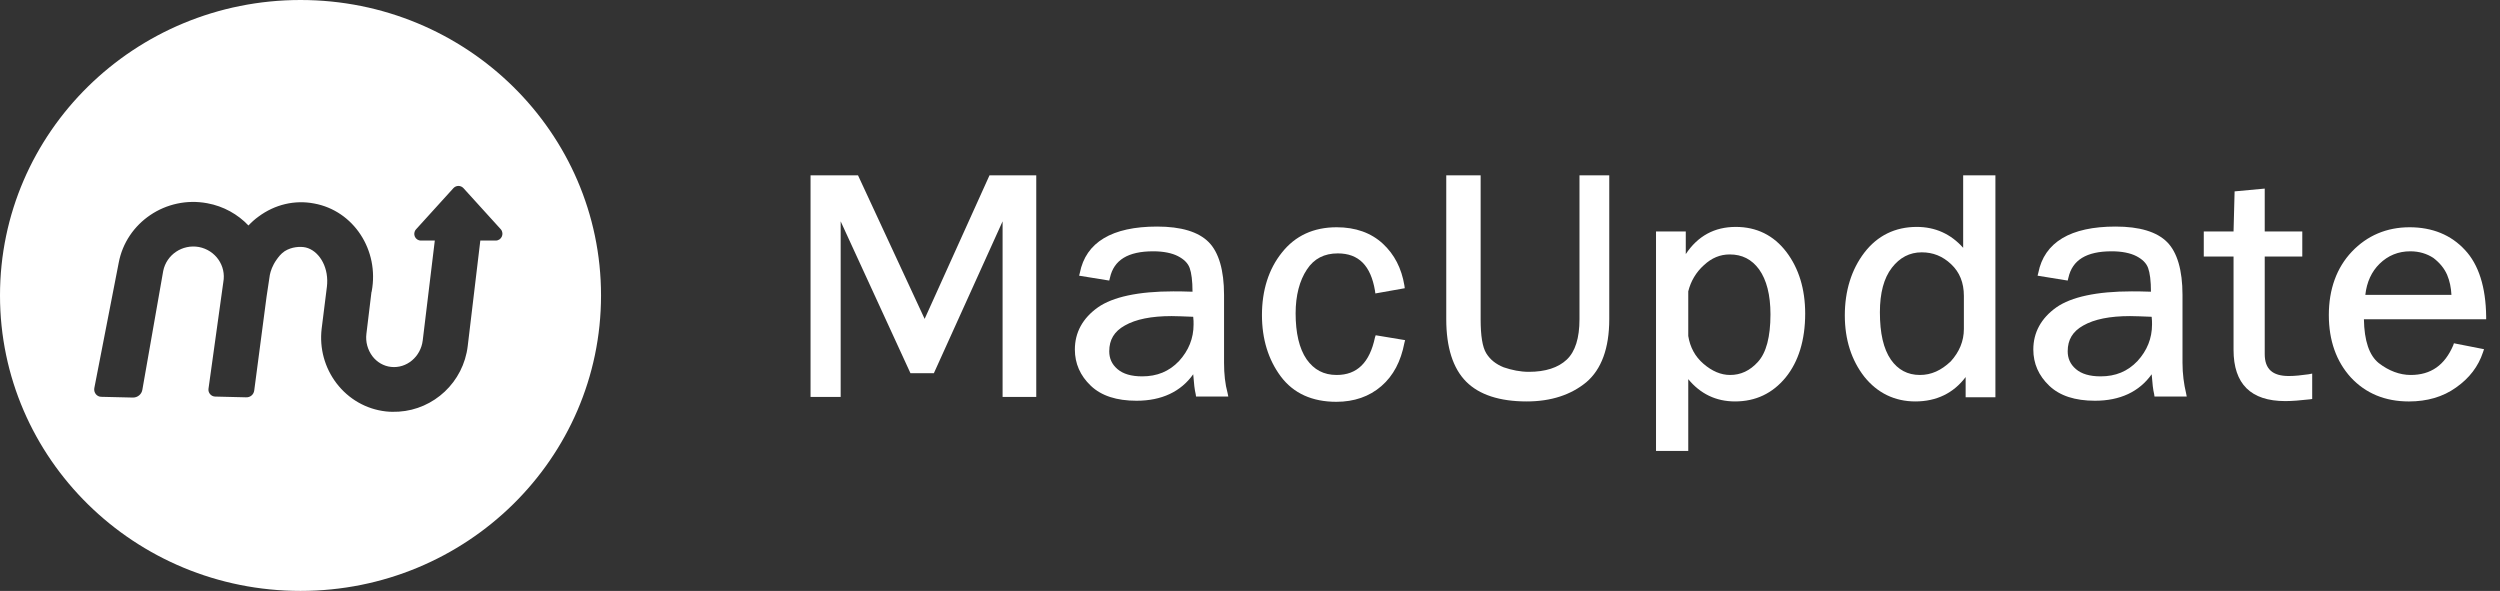
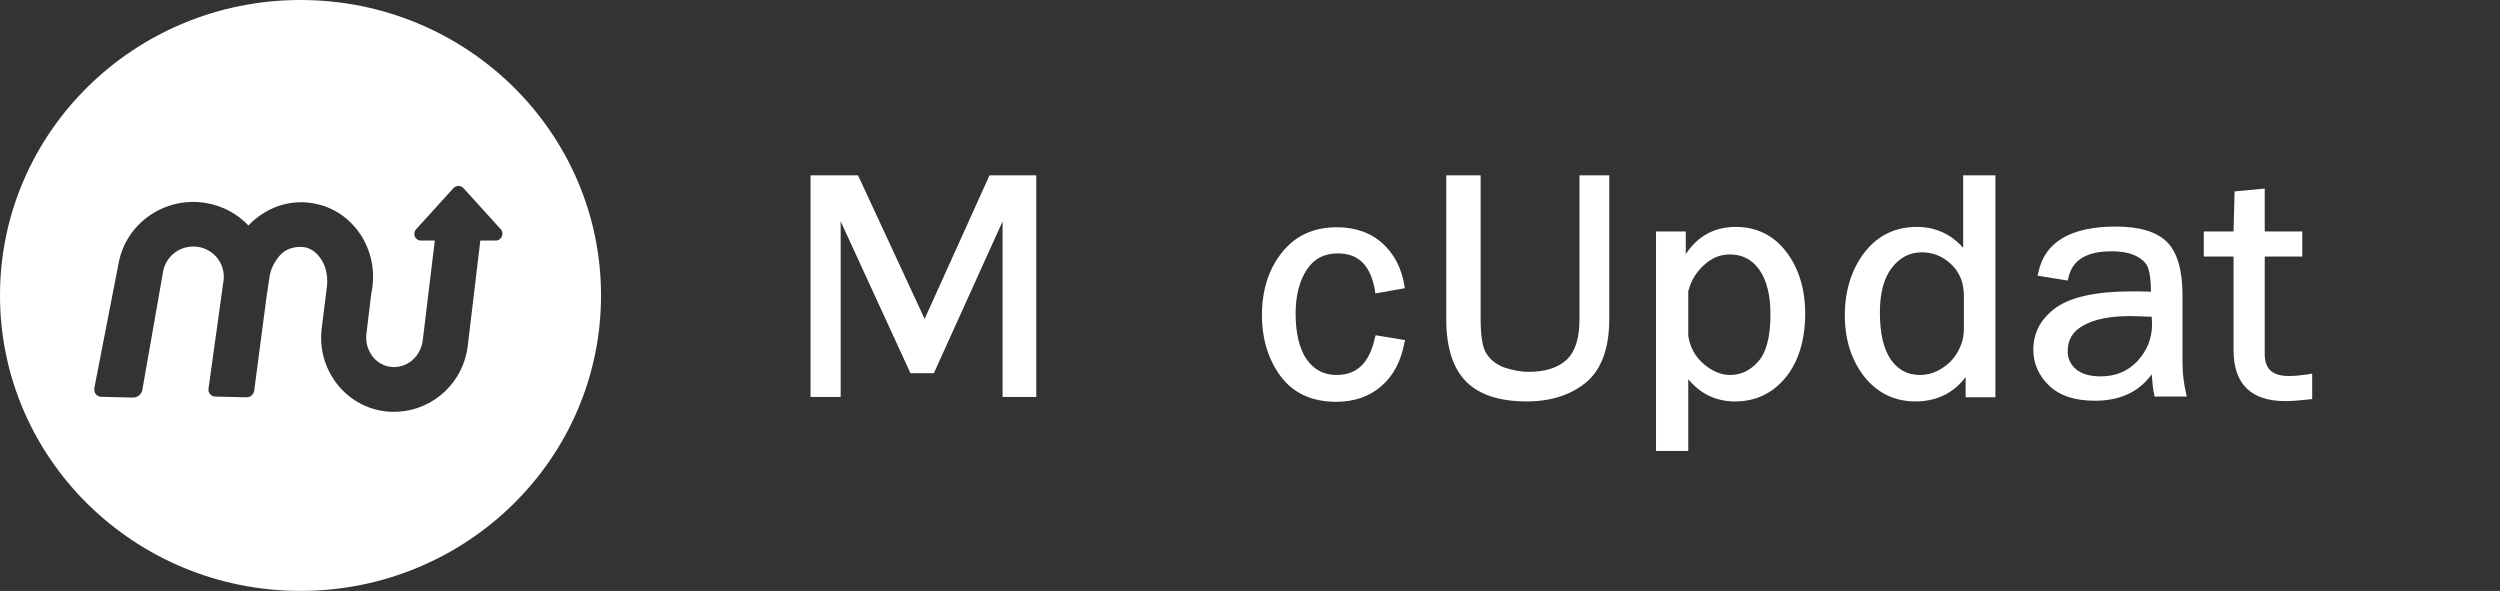
<svg xmlns="http://www.w3.org/2000/svg" width="165" height="39" viewBox="0 0 165 39" fill="none">
  <rect x="0" y="0" width="165" height="39" fill="#333333" stroke="none" />
  <path d="M19.834 0C8.88 0 0 8.73 0 19.5C0 30.27 8.88 39 19.834 39C30.788 39 39.668 30.27 39.668 19.5C39.668 8.73 30.788 0 19.834 0ZM32.714 15.877H31.701L30.871 22.829C30.589 25.228 28.631 27.023 26.324 27.169C26.041 27.186 25.743 27.186 25.461 27.153C24.166 27.006 23.004 26.337 22.207 25.293C21.427 24.265 21.079 22.992 21.228 21.703C21.344 20.773 21.461 19.843 21.577 18.913C21.577 18.847 21.593 18.782 21.593 18.717C21.66 17.509 20.996 16.53 20.183 16.334C19.817 16.253 19.253 16.285 18.788 16.579C18.523 16.759 18.373 16.971 18.257 17.134C17.975 17.526 17.859 17.901 17.809 18.146L17.593 19.582L16.78 25.766C16.747 26.044 16.515 26.239 16.232 26.223L14.207 26.174C13.942 26.174 13.726 25.929 13.759 25.668L14.739 18.619C14.938 17.542 14.224 16.514 13.129 16.302C12.033 16.106 10.988 16.808 10.772 17.884L9.394 25.733C9.344 26.027 9.079 26.239 8.78 26.239L6.689 26.19C6.39 26.19 6.174 25.913 6.224 25.619L7.834 17.346C8.332 14.686 10.954 12.908 13.676 13.413C14.755 13.609 15.701 14.148 16.398 14.882C16.598 14.67 16.813 14.474 17.062 14.295C18.141 13.495 19.452 13.185 20.73 13.43C23.336 13.903 25.046 16.514 24.531 19.239C24.531 19.239 24.515 19.271 24.515 19.288L24.183 22.029C24.116 22.568 24.266 23.09 24.581 23.514C24.88 23.906 25.328 24.167 25.809 24.216C26.838 24.33 27.768 23.547 27.9 22.47L28.697 15.877H27.784C27.402 15.877 27.203 15.437 27.452 15.143L29.925 12.418C30.108 12.222 30.407 12.222 30.589 12.418L33.062 15.143C33.295 15.437 33.095 15.877 32.714 15.877Z" fill="white" />
  <path d="M61.026 21.047L56.63 11.574H53.496V26.197H55.484V14.609L60.091 24.633H61.635L66.171 14.609V26.197H68.393V11.574H65.306L61.026 21.047Z" fill="white" />
-   <path d="M80.787 23.943V19.46C80.787 17.827 80.436 16.655 79.781 15.988C79.103 15.298 77.957 14.953 76.367 14.953C73.397 14.953 71.666 15.988 71.269 18.011L71.222 18.195L73.21 18.517L73.257 18.333C73.514 17.16 74.449 16.586 76.11 16.586C76.788 16.586 77.349 16.701 77.747 16.907C78.144 17.114 78.402 17.367 78.519 17.689C78.635 18.011 78.706 18.54 78.706 19.253C78.121 19.23 77.7 19.23 77.443 19.23C75.127 19.23 73.444 19.598 72.462 20.287C71.456 21 70.941 21.943 70.941 23.069C70.941 23.989 71.292 24.794 71.994 25.461C72.695 26.127 73.701 26.449 75.011 26.449C76.671 26.449 77.934 25.852 78.752 24.702C78.799 25.323 78.846 25.736 78.916 26.012L78.939 26.173H81.068L81.021 25.943C80.857 25.346 80.787 24.679 80.787 23.943ZM75.385 24.84C74.66 24.84 74.122 24.679 73.748 24.357C73.374 24.035 73.21 23.644 73.21 23.184C73.21 22.426 73.537 21.874 74.239 21.483C74.964 21.069 75.993 20.862 77.326 20.862C77.653 20.862 78.144 20.885 78.752 20.908C78.776 21.092 78.776 21.276 78.776 21.414C78.776 22.334 78.448 23.138 77.817 23.828C77.162 24.518 76.367 24.84 75.385 24.84Z" fill="white" />
  <path d="M90.749 22.265C90.398 23.944 89.556 24.748 88.224 24.748C87.358 24.748 86.727 24.403 86.236 23.714C85.745 23.001 85.511 21.966 85.511 20.679C85.511 19.506 85.768 18.517 86.259 17.782C86.727 17.069 87.405 16.724 88.294 16.724C89.674 16.724 90.469 17.529 90.749 19.184L90.773 19.368L92.714 19.023L92.69 18.839C92.503 17.713 92.035 16.793 91.264 16.08C90.492 15.367 89.463 14.999 88.224 14.999C86.703 14.999 85.487 15.551 84.599 16.678C83.733 17.759 83.289 19.161 83.289 20.794C83.289 22.38 83.71 23.737 84.528 24.84C85.37 25.967 86.61 26.519 88.2 26.519C89.37 26.519 90.375 26.174 91.17 25.484C91.965 24.794 92.456 23.852 92.69 22.633L92.737 22.449L90.796 22.127L90.749 22.265Z" fill="white" />
  <path d="M104.246 21.069C104.246 22.311 103.966 23.207 103.404 23.736C102.843 24.265 102.001 24.541 100.902 24.541C100.341 24.541 99.78 24.426 99.242 24.242C98.727 24.035 98.353 23.736 98.096 23.322C97.838 22.908 97.722 22.15 97.722 21.069V11.573H95.453V21.069C95.453 22.931 95.897 24.311 96.763 25.185C97.628 26.058 98.984 26.495 100.762 26.495C102.375 26.495 103.685 26.058 104.691 25.231C105.696 24.38 106.211 22.977 106.211 21.069V11.573H104.246V21.069Z" fill="white" />
  <path d="M114.559 14.976C113.156 14.976 112.056 15.574 111.261 16.77V15.275H109.297V29.76H111.425V25.024C112.22 25.989 113.249 26.495 114.512 26.495C115.868 26.495 116.991 25.966 117.856 24.909C118.698 23.874 119.142 22.449 119.142 20.701C119.142 19.069 118.721 17.712 117.903 16.631C117.061 15.528 115.939 14.976 114.559 14.976ZM116.032 23.874C115.494 24.472 114.886 24.748 114.185 24.748C113.577 24.748 112.992 24.495 112.431 24.012C111.869 23.529 111.542 22.908 111.425 22.173V19.23C111.589 18.563 111.94 17.965 112.454 17.505C112.969 17.022 113.53 16.793 114.161 16.793C114.98 16.793 115.611 17.114 116.102 17.781C116.593 18.471 116.851 19.46 116.851 20.747C116.851 22.242 116.57 23.276 116.032 23.874Z" fill="white" />
  <path d="M129.569 16.356C128.75 15.436 127.721 14.976 126.505 14.976C125.079 14.976 123.909 15.551 123.044 16.677C122.202 17.781 121.758 19.184 121.758 20.816C121.758 22.426 122.202 23.782 123.044 24.863C123.909 25.943 125.055 26.495 126.412 26.495C127.815 26.495 128.937 25.943 129.732 24.886V26.219H131.697V11.573H129.569V16.356ZM126.716 24.748C125.897 24.748 125.266 24.403 124.798 23.736C124.307 23.023 124.073 21.989 124.073 20.609C124.073 19.345 124.33 18.356 124.868 17.666C125.383 16.999 126.037 16.654 126.833 16.654C127.581 16.654 128.212 16.907 128.774 17.436C129.335 17.965 129.616 18.655 129.616 19.529V21.713C129.616 22.518 129.312 23.23 128.75 23.851C128.119 24.449 127.464 24.748 126.716 24.748Z" fill="white" />
  <path d="M144.045 23.943V19.46C144.045 17.827 143.694 16.655 143.039 15.988C142.361 15.298 141.215 14.953 139.625 14.953C136.655 14.953 134.924 15.988 134.527 18.011L134.48 18.195L136.468 18.517L136.514 18.333C136.772 17.16 137.707 16.586 139.368 16.586C140.046 16.586 140.607 16.701 141.005 16.907C141.402 17.114 141.659 17.367 141.776 17.689C141.893 18.011 141.963 18.54 141.963 19.253C141.379 19.23 140.958 19.23 140.701 19.23C138.385 19.23 136.702 19.598 135.719 20.287C134.714 21 134.199 21.943 134.199 23.069C134.199 23.989 134.55 24.794 135.252 25.461C135.953 26.127 136.959 26.449 138.268 26.449C139.929 26.449 141.192 25.852 142.01 24.702C142.057 25.323 142.104 25.736 142.174 26.012L142.197 26.173H144.325L144.279 25.943C144.138 25.346 144.045 24.679 144.045 23.943ZM138.643 24.84C137.918 24.84 137.38 24.679 137.006 24.357C136.631 24.035 136.468 23.644 136.468 23.184C136.468 22.426 136.795 21.874 137.497 21.483C138.222 21.069 139.251 20.862 140.584 20.862C140.911 20.862 141.402 20.885 142.01 20.908C142.034 21.092 142.034 21.276 142.034 21.414C142.034 22.334 141.706 23.138 141.075 23.828C140.42 24.518 139.625 24.84 138.643 24.84Z" fill="white" />
  <path d="M151.062 24.817C149.986 24.817 149.472 24.357 149.472 23.368V16.93H151.951V15.275H149.472V12.447L147.484 12.631L147.414 15.275H145.449V16.93H147.414V23.092C147.414 25.346 148.56 26.472 150.828 26.472C151.272 26.472 151.834 26.426 152.442 26.357L152.605 26.334V24.656L152.372 24.702C151.88 24.771 151.459 24.817 151.062 24.817Z" fill="white" />
-   <path d="M161.912 22.794C161.35 24.105 160.438 24.748 159.105 24.748C158.38 24.748 157.655 24.472 157.001 23.966C156.369 23.461 156.042 22.495 156.018 21.07H164.087V20.886C164.063 18.954 163.595 17.46 162.683 16.494C161.771 15.505 160.532 14.999 159.035 14.999C157.515 14.999 156.229 15.551 155.223 16.609C154.218 17.667 153.703 19.092 153.703 20.794C153.703 22.472 154.194 23.852 155.153 24.909C156.135 25.967 157.422 26.496 158.988 26.496C160.181 26.496 161.233 26.197 162.099 25.576C162.987 24.955 163.572 24.173 163.876 23.254L163.946 23.047L161.958 22.656L161.912 22.794ZM161.514 18.149C161.678 18.54 161.771 18.977 161.795 19.46H156.112C156.205 18.609 156.533 17.919 157.047 17.414C157.609 16.862 158.287 16.586 159.082 16.586C159.667 16.586 160.181 16.747 160.602 17.023C161.023 17.345 161.327 17.713 161.514 18.149Z" fill="white" />
</svg>